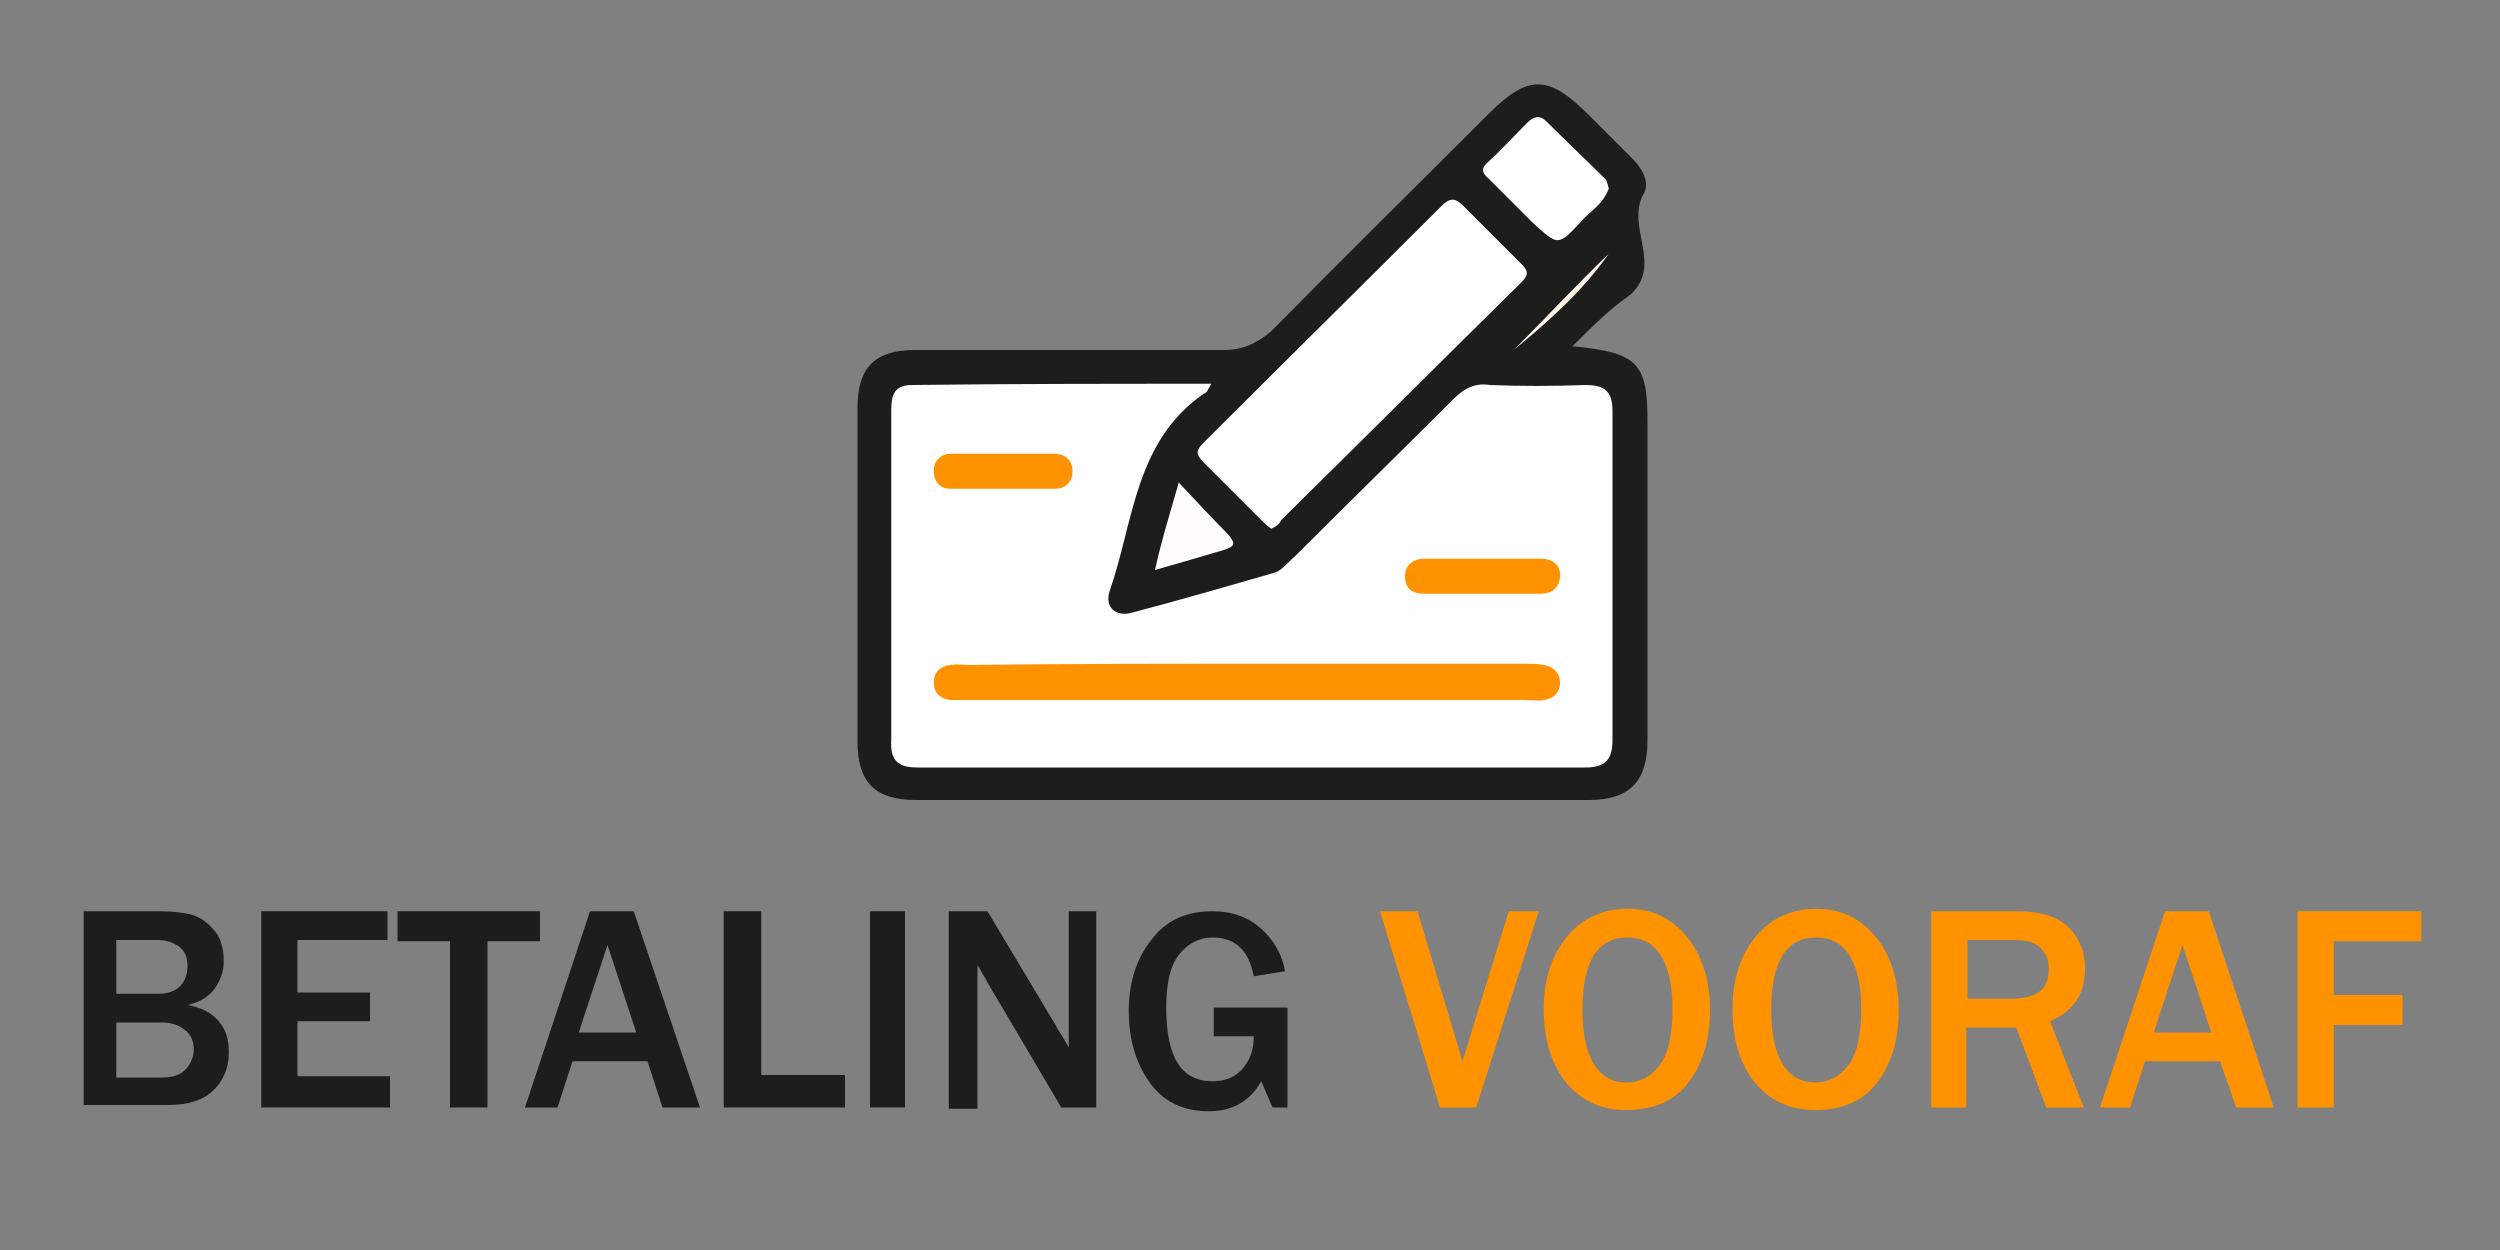
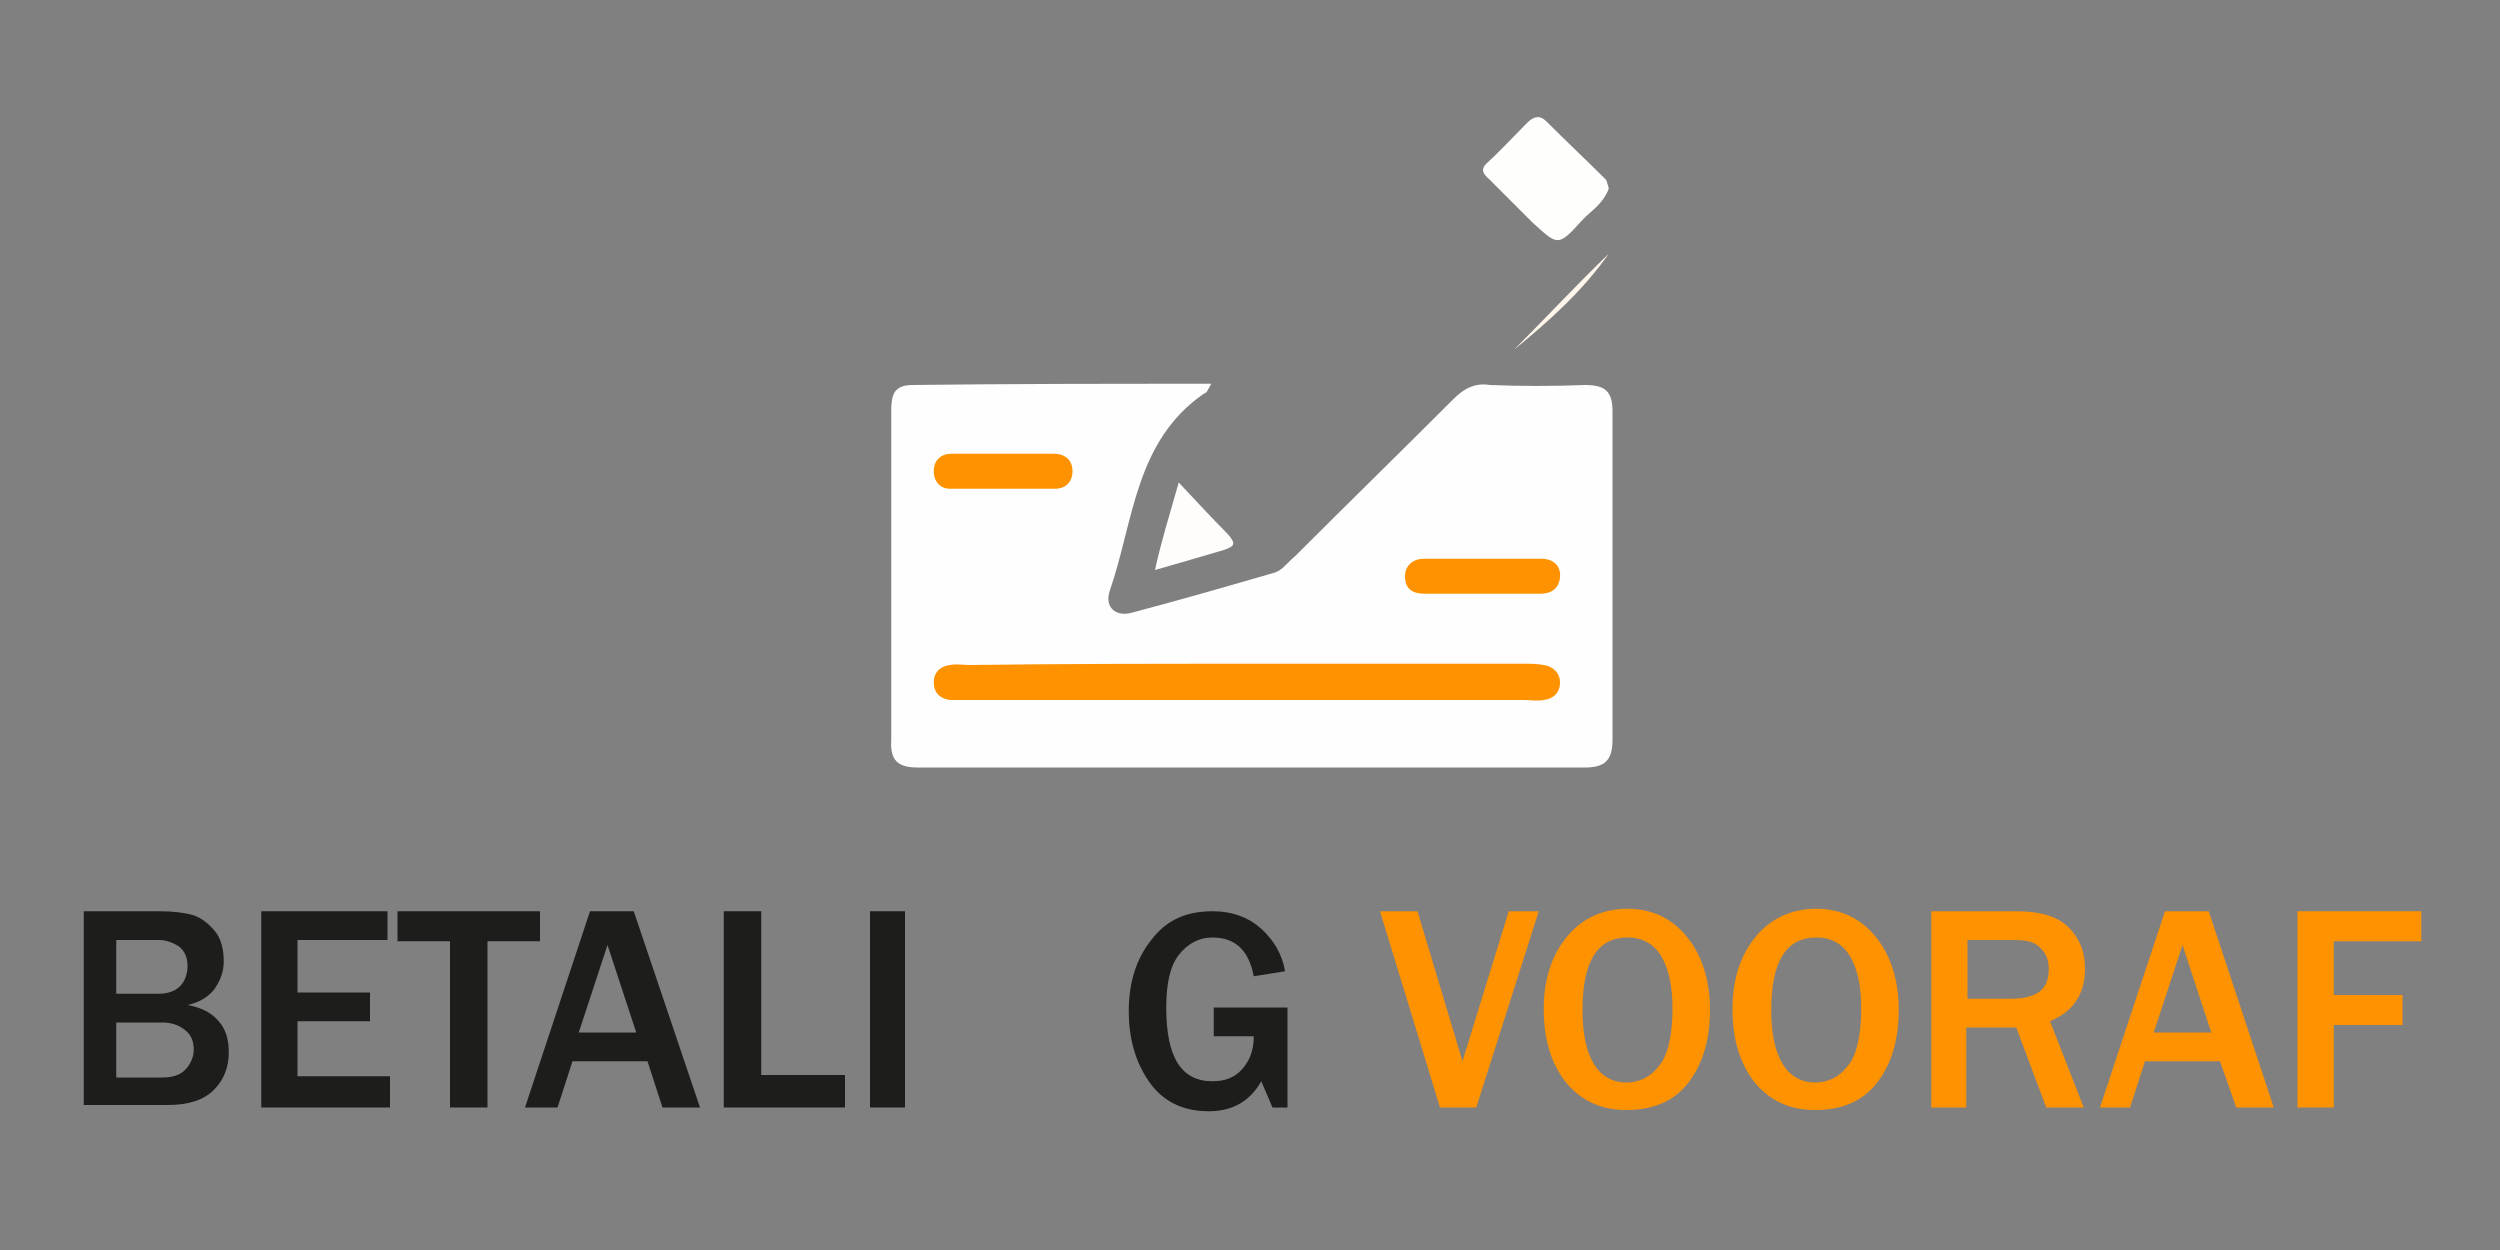
<svg xmlns="http://www.w3.org/2000/svg" version="1.1" id="Ebene_1" x="0px" y="0px" width="200px" height="100px" viewBox="0 0 200 100" style="enable-background:new 0 0 200 100;" xml:space="preserve">
  <rect x="0" y="0" width="200" height="100" fill="#808080" stroke="none" />
  <style type="text/css">
	.st0{enable-background:new    ;}
	.st1{fill:#1D1D1B;}
	.st2{fill:#FE9200;}
	.st3{fill:#FEFEFE;}
	.st4{fill:#FEFEFD;}
	.st5{fill:#FEFDFB;}
	.st6{fill:#FEF6EB;}
</style>
  <g class="st0">
    <path class="st1" d="M6.7,88.6V72.9h6.1c1,0,1.9,0.1,2.6,0.3c0.7,0.2,1.3,0.7,1.8,1.3s0.7,1.5,0.7,2.4c0,0.9-0.3,1.6-0.8,2.3   c-0.5,0.6-1.2,1-2.1,1.2c1.1,0.2,1.9,0.6,2.5,1.3c0.6,0.7,0.8,1.5,0.8,2.5c0,1.2-0.4,2.2-1.2,3c-0.8,0.8-2,1.2-3.7,1.2H6.7z    M9.3,79.5h3.4c0.7,0,1.3-0.2,1.7-0.6s0.6-1,0.6-1.6c0-0.7-0.2-1.2-0.7-1.6c-0.5-0.3-1-0.5-1.6-0.5H9.3V79.5z M9.3,86.2H13   c0.8,0,1.4-0.2,1.8-0.6s0.7-1,0.7-1.6c0-0.7-0.2-1.2-0.7-1.6c-0.5-0.4-1.1-0.6-1.8-0.6H9.3V86.2z" />
    <path class="st1" d="M31.1,88.6H20.9V72.9H31v2.3h-7.2v4.2h5.8v2.3h-5.8v4.4h7.4V88.6z" />
    <path class="st1" d="M39,88.6h-3V75.3h-4.2v-2.4h11.4v2.4H39V88.6z" />
    <path class="st1" d="M56,88.6h-3l-1.2-3.7h-6l-1.2,3.7H42l5.2-15.7h3.5L56,88.6z M50.9,82.6l-2.3-7l-2.3,7H50.9z" />
    <path class="st1" d="M67.5,88.6h-9.6V72.9h3V86h6.7V88.6z" />
    <path class="st1" d="M72.4,88.6h-2.8V72.9h2.8V88.6z" />
-     <path class="st1" d="M87.6,88.6h-2.7l-5.9-10c-0.1-0.2-0.2-0.4-0.4-0.7c-0.1-0.2-0.2-0.4-0.4-0.7v11.5h-2.3V72.9h3.1l5.5,9.2   c0,0.1,0.4,0.6,1,1.7V72.9h2.2V88.6z" />
    <path class="st1" d="M103,80.6v8h-1.2l-0.9-2.1c-0.9,1.6-2.3,2.4-4.2,2.4c-2.1,0-3.7-0.8-4.8-2.4c-1.1-1.6-1.6-3.5-1.6-5.6   c0-2.3,0.6-4.2,1.8-5.7c1.2-1.6,2.8-2.3,4.9-2.3c1.6,0,2.9,0.5,3.9,1.4c1,0.9,1.7,2.1,1.9,3.4l-2.5,0.4C99.9,76,98.8,75,97,75   c-1.1,0-2,0.5-2.7,1.4s-1,2.3-1,4.2c0,4,1.2,5.9,3.7,5.9c1,0,1.8-0.3,2.4-1s0.9-1.5,0.9-2.6h-3.2v-2.3H103z" />
    <path class="st2" d="M118.1,88.6h-2.9l-4.8-15.7h3l3.6,12l3.7-12h2.4L118.1,88.6z" />
    <path class="st2" d="M130.1,88.8c-2.1,0-3.7-0.8-4.9-2.3c-1.2-1.6-1.7-3.5-1.7-5.8c0-2.3,0.6-4.2,1.8-5.7c1.2-1.5,2.9-2.3,4.9-2.3   c2,0,3.6,0.8,4.8,2.3c1.2,1.5,1.8,3.5,1.8,5.8c0,2.4-0.6,4.4-1.8,5.9S132.1,88.8,130.1,88.8z M130.1,86.6c1,0,1.9-0.4,2.6-1.3   c0.7-0.8,1.1-2.4,1.1-4.6c0-1.8-0.3-3.2-0.9-4.2s-1.5-1.5-2.7-1.5c-2.4,0-3.6,1.9-3.6,5.8c0,1.9,0.3,3.3,0.9,4.3   C128.1,86.1,129,86.6,130.1,86.6z" />
    <path class="st2" d="M145.2,88.8c-2.1,0-3.7-0.8-4.9-2.3c-1.2-1.6-1.7-3.5-1.7-5.8c0-2.3,0.6-4.2,1.8-5.7c1.2-1.5,2.9-2.3,4.9-2.3   c2,0,3.6,0.8,4.8,2.3c1.2,1.5,1.8,3.5,1.8,5.8c0,2.4-0.6,4.4-1.8,5.9S147.2,88.8,145.2,88.8z M145.2,86.6c1,0,1.9-0.4,2.6-1.3   c0.7-0.8,1.1-2.4,1.1-4.6c0-1.8-0.3-3.2-0.9-4.2s-1.5-1.5-2.7-1.5c-2.4,0-3.6,1.9-3.6,5.8c0,1.9,0.3,3.3,0.9,4.3   C143.2,86.1,144.1,86.6,145.2,86.6z" />
    <path class="st2" d="M166.7,88.6h-3l-2.4-6.4h-4v6.4h-2.8V72.9h6.8c1.9,0,3.3,0.4,4.2,1.3s1.3,2,1.3,3.3c0,2-0.9,3.4-2.8,4.2   L166.7,88.6z M157.4,79.9h3.5c1,0,1.8-0.2,2.3-0.6c0.5-0.4,0.7-1,0.7-1.8c0-0.7-0.2-1.2-0.7-1.7s-1.2-0.6-2.1-0.6h-3.7V79.9z" />
    <path class="st2" d="M181.9,88.6h-3l-1.3-3.7h-6l-1.2,3.7H168l5.2-15.7h3.5L181.9,88.6z M176.9,82.6l-2.3-7l-2.3,7H176.9z" />
    <path class="st2" d="M186.7,88.6h-2.9V72.9h9.9v2.4h-7v4.3h5.5V82h-5.5V88.6z" />
  </g>
  <g>
-     <path class="st1" d="M125.8,27.7c5.2,0.5,6,1.3,6,6c0,8.5,0,17,0,25.5c0,3.3-1.4,4.8-4.7,4.8c-17.9,0-35.9,0-53.8,0   c-3.3,0-4.7-1.4-4.7-4.7c0-8.9,0-17.8,0-26.7c0-3.2,1.4-4.6,4.6-4.6c8.3,0,16.4,0,24.7,0c1.5,0,2.6-0.5,3.8-1.5   c5.7-5.8,11.6-11.6,17.4-17.4c3.2-3.2,4.8-3.1,8,0.1c0.9,0.9,1.8,1.8,2.8,2.8c0.2,0.2,0.5,0.5,0.7,0.7c0.8,0.8,1.4,1.9,0.9,2.8   c-1.5,2.6,1.6,5.7-1.1,8.1C128.8,24.7,127.4,26.1,125.8,27.7z" />
    <path class="st3" d="M96.9,30.7c-0.3,0.5-0.3,0.7-0.6,0.8c-5.5,3.8-5.6,10.2-7.5,15.7c-0.5,1.4,0.5,2.2,1.8,1.8   c3.8-1,7.6-2.1,11.4-3.2c0.6-0.2,1-0.8,1.6-1.3c4.2-4.2,8.5-8.4,12.7-12.6c0.8-0.8,1.7-1.3,2.9-1.1c2.5,0.1,5,0.1,7.6,0   c1.6,0,2.2,0.5,2.2,2.1c0,8.7,0,17.5,0,26.3c0,1.6-0.6,2.2-2.2,2.2c-17.8,0-35.6,0-53.4,0c-1.6,0-2.2-0.6-2.1-2.2   c0-8.7,0-17.5,0-26.3c0-1.3,0.2-2.1,1.7-2.1C80.9,30.7,88.8,30.7,96.9,30.7z" />
-     <path class="st3" d="M101.7,42.3c-0.3-0.2-0.6-0.5-0.8-0.7c-1.5-1.5-3.1-3.1-4.6-4.6c-0.7-0.7-0.6-1,0-1.6   c6.3-6.3,12.7-12.6,19-18.9c0.7-0.7,1.1-0.7,1.8,0c1.5,1.5,3,3,4.5,4.5c0.6,0.6,0.8,0.9,0.1,1.6c-6.4,6.3-12.8,12.7-19.2,19   C102.3,42,102.1,42.1,101.7,42.3z" />
    <path class="st4" d="M128.7,15.1c-0.5,1.3-1.5,1.8-2.2,2.6c-1.9,2.1-1.9,1.9-3.9,0.1c-1.1-1.1-2.3-2.3-3.4-3.4   c-0.3-0.3-0.9-0.7-0.3-1.3c1.1-1,2.2-2.2,3.3-3.3c0.5-0.5,1-0.6,1.5-0.1c1.6,1.6,3.2,3.1,4.8,4.7C128.6,14.7,128.7,15,128.7,15.1z" />
    <path class="st5" d="M94.3,38.6c1.5,1.6,2.8,3,3.9,4.1c0.7,0.8,0.6,1-0.3,1.3c-1.7,0.5-3.4,1-5.5,1.6   C92.9,43.3,93.5,41.4,94.3,38.6z" />
    <path class="st6" d="M121.1,28c2.5-2.5,5-5.2,7.6-7.7C126.6,23.3,123.9,25.7,121.1,28z" />
    <path class="st2" d="M99.9,53.1c7.3,0,14.7,0,22,0c0.6,0,1.1,0,1.6,0.1c0.7,0.1,1.3,0.6,1.3,1.4s-0.5,1.3-1.3,1.4   c-0.6,0.1-1,0-1.6,0c-14.8,0-29.5,0-44.3,0c-0.6,0-1.1,0-1.6,0c-0.8-0.1-1.3-0.6-1.3-1.4s0.5-1.3,1.3-1.4c0.6-0.1,1,0,1.6,0   C85.1,53.1,92.4,53.1,99.9,53.1z" />
    <path class="st2" d="M118.5,47.5c-1.5,0-3,0-4.5,0c-0.9,0-1.6-0.3-1.6-1.4c0-0.9,0.7-1.4,1.5-1.4c3.1,0,6.2,0,9.4,0   c0.9,0,1.6,0.5,1.5,1.5c-0.1,0.9-0.7,1.3-1.6,1.3C121.6,47.5,120.1,47.5,118.5,47.5z" />
    <path class="st2" d="M80.3,36.3c1.4,0,2.8,0,4,0c0.9,0,1.5,0.5,1.5,1.4c0,0.9-0.6,1.4-1.4,1.4c-2.8,0-5.5,0-8.4,0   c-0.8,0-1.3-0.6-1.3-1.4c0-0.9,0.6-1.4,1.4-1.4C77.5,36.3,78.9,36.3,80.3,36.3L80.3,36.3z" />
  </g>
</svg>